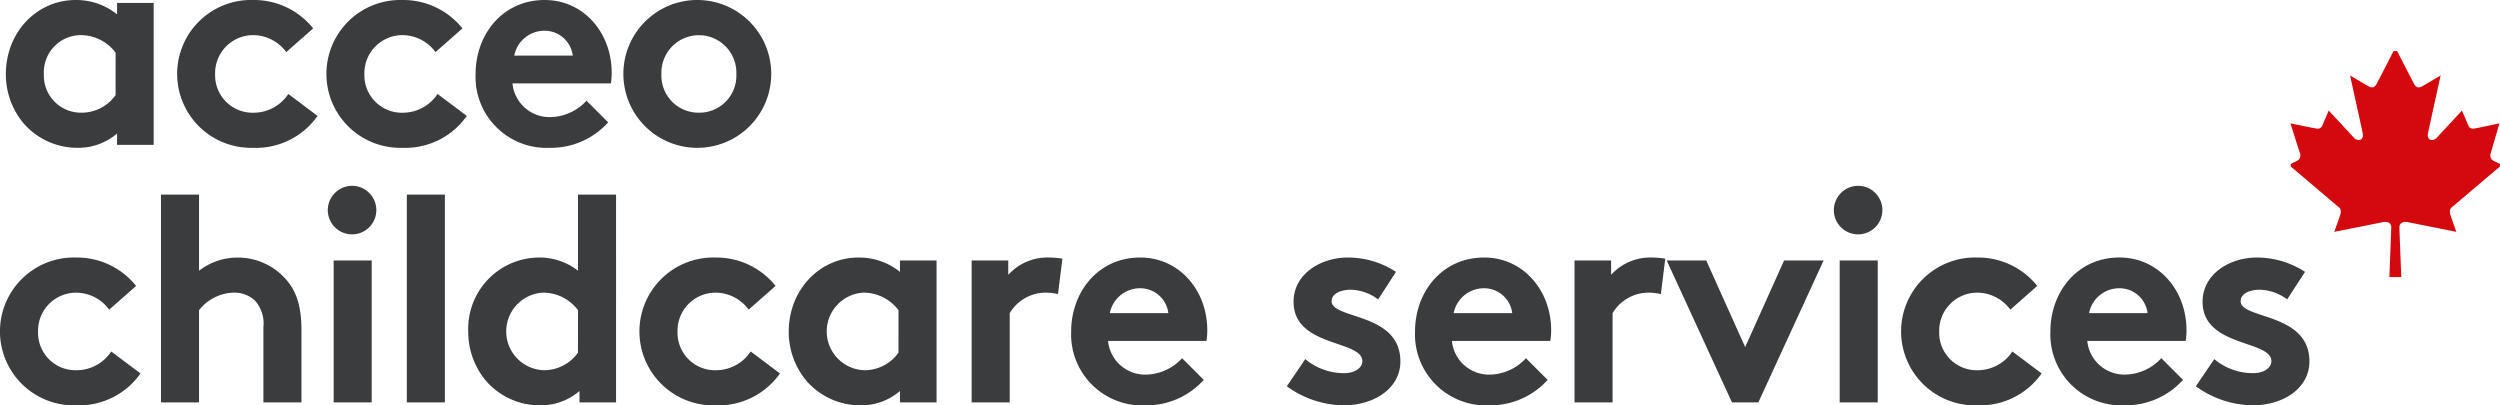
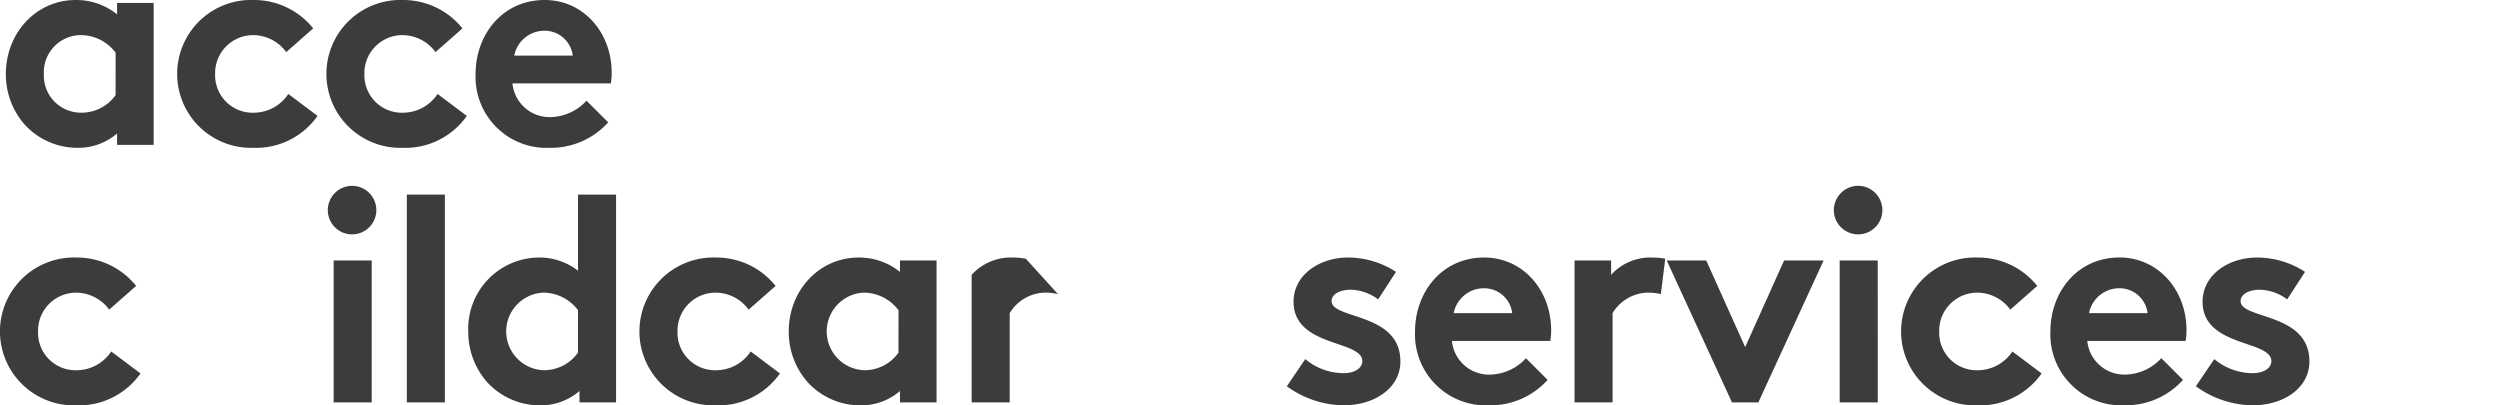
<svg xmlns="http://www.w3.org/2000/svg" width="298.719" height="48.434" viewBox="0 0 298.719 48.434">
  <defs>
    <clipPath id="clip-path">
      <rect id="Rectangle_673" data-name="Rectangle 673" width="25" height="27" transform="translate(0.002 0.309)" fill="none" />
    </clipPath>
  </defs>
  <g id="Groupe_7823" data-name="Groupe 7823" transform="translate(17275.717 18802.104)">
    <g id="Groupe_7822" data-name="Groupe 7822" transform="translate(-17002.412 -18796.512)">
      <g id="Groupe_7819" data-name="Groupe 7819" transform="translate(0.411 0.202)" clip-path="url(#clip-path)">
-         <path id="Tracé_5285" data-name="Tracé 5285" d="M13.445,27.495s-.224-5.469-.224-6.012.47-.731,1.024-.616,5.778,1.158,5.778,1.158-.4-1.1-.677-1.924.086-.966.279-1.135l5.833-4.946-.92-.443a.75.75,0,0,1-.385-1.022l1.015-3.5s-2.431.537-3,.622a.615.615,0,0,1-.751-.445l-.728-1.7L17.64,10.821c-.574.512-1.129.119-1.027-.477.1-.543,1.53-7,1.53-7s-1.581.92-2.1,1.228-.8.254-1.078-.239S12.729,0,12.729,0,10.777,3.838,10.5,4.332s-.557.545-1.08.239-2.1-1.228-2.1-1.228,1.436,6.458,1.53,7c.1.6-.452.989-1.026.477L4.771,7.534l-.729,1.7a.611.611,0,0,1-.749.445c-.568-.085-3.1-.622-3.1-.622l1.113,3.5a.75.75,0,0,1-.383,1.022L0,14.02l5.833,4.946c.193.169.559.316.279,1.135s-.679,1.924-.679,1.924,5.223-1.035,5.78-1.158,1.026.069,1.026.616-.226,6.012-.226,6.012Z" transform="translate(-0.233 -0.115)" fill="#d4090e" />
-       </g>
+         </g>
    </g>
    <g id="Groupe_7821" data-name="Groupe 7821" transform="translate(-7 10)">
      <path id="Tracé_5286" data-name="Tracé 5286" d="M39.826,38.156H35.454V36.792a7.09,7.09,0,0,1-4.721,1.714,8.531,8.531,0,0,1-6.4-2.867,9.1,9.1,0,0,1-2.168-5.945c0-5,3.707-8.849,8.324-8.849a7.768,7.768,0,0,1,4.966,1.714V21.194h4.372ZM35.279,27.14a5.214,5.214,0,0,0-4.2-2.1,4.436,4.436,0,0,0-4.372,4.651,4.432,4.432,0,0,0,4.477,4.616,4.968,4.968,0,0,0,4.092-2.1Z" transform="translate(-17290.182 -18832.947)" fill="#3a3c3d" />
      <path id="Tracé_5287" data-name="Tracé 5287" d="M63.549,34.694a8.993,8.993,0,0,1-7.693,3.811,8.835,8.835,0,1,1,.035-17.662,9.051,9.051,0,0,1,7.135,3.392L59.807,27.07a4.912,4.912,0,0,0-3.916-2.028,4.547,4.547,0,0,0-4.582,4.651A4.482,4.482,0,0,0,56,34.309a4.971,4.971,0,0,0,4.057-2.238Z" transform="translate(-17294.322 -18832.947)" fill="#3a3c3d" />
      <path id="Tracé_5288" data-name="Tracé 5288" d="M84.994,34.694A8.993,8.993,0,0,1,77.3,38.506a8.835,8.835,0,1,1,.035-17.662,9.051,9.051,0,0,1,7.135,3.392L81.252,27.07a4.912,4.912,0,0,0-3.916-2.028,4.547,4.547,0,0,0-4.581,4.651,4.482,4.482,0,0,0,4.686,4.616A4.971,4.971,0,0,0,81.5,32.071Z" transform="translate(-17297.932 -18832.947)" fill="#3a3c3d" />
      <path id="Tracé_5289" data-name="Tracé 5289" d="M105.495,35.463a9.2,9.2,0,0,1-6.959,3.043,8.483,8.483,0,0,1-8.884-8.814c0-4.721,3.218-8.848,8.254-8.848,4.686,0,8.009,3.952,8.009,8.673a7.468,7.468,0,0,1-.1,1.294H94.059a4.453,4.453,0,0,0,4.582,4.023,6,6,0,0,0,4.267-1.959Zm-4.231-7.974a3.383,3.383,0,0,0-3.357-2.973,3.68,3.68,0,0,0-3.638,2.973Z" transform="translate(-17301.543 -18832.947)" fill="#3a3c3d" />
-       <path id="Tracé_5290" data-name="Tracé 5290" d="M119.911,20.844a8.833,8.833,0,1,1-9.023,8.849,8.832,8.832,0,0,1,9.023-8.849m0,13.465a4.431,4.431,0,0,0,4.477-4.616,4.48,4.48,0,1,0-8.954,0,4.432,4.432,0,0,0,4.478,4.616" transform="translate(-17305.119 -18832.947)" fill="#3a3c3d" />
      <path id="Tracé_5291" data-name="Tracé 5291" d="M38.11,71.694a8.993,8.993,0,0,1-7.693,3.811,8.835,8.835,0,1,1,.035-17.661,9.045,9.045,0,0,1,7.134,3.392L34.368,64.07a4.912,4.912,0,0,0-3.916-2.028,4.547,4.547,0,0,0-4.582,4.651,4.482,4.482,0,0,0,4.686,4.616,4.971,4.971,0,0,0,4.057-2.238Z" transform="translate(-17290.039 -18839.176)" fill="#3a3c3d" />
-       <path id="Tracé_5292" data-name="Tracé 5292" d="M49,73.634H44.451V48.8H49V57.9a7.506,7.506,0,0,1,4.616-1.573A7.64,7.64,0,0,1,59.49,59.05c1.119,1.329,1.748,3.042,1.748,5.945v8.639H56.691V64.646a4.1,4.1,0,0,0-1.014-3.183,3.575,3.575,0,0,0-2.553-.945A5.416,5.416,0,0,0,49,62.617Z" transform="translate(-17293.934 -18837.654)" fill="#3a3c3d" />
      <path id="Tracé_5293" data-name="Tracé 5293" d="M71.391,47.542a2.9,2.9,0,1,1-2.972,2.9,2.911,2.911,0,0,1,2.972-2.9m2.274,25.88H69.118V56.46h4.547Z" transform="translate(-17297.969 -18837.441)" fill="#3a3c3d" />
      <rect id="Rectangle_674" data-name="Rectangle 674" width="4.547" height="24.831" transform="translate(-17220.107 -18788.852)" fill="#3a3c3d" />
      <path id="Tracé_5294" data-name="Tracé 5294" d="M101.892,73.634V72.269a7.09,7.09,0,0,1-4.721,1.714,8.531,8.531,0,0,1-6.4-2.867A9.1,9.1,0,0,1,88.6,65.17a8.514,8.514,0,0,1,8.324-8.848,7.52,7.52,0,0,1,4.791,1.573V48.8h4.547V73.634Zm-.175-11.017a5.213,5.213,0,0,0-4.2-2.1,4.639,4.639,0,0,0,.1,9.268,4.968,4.968,0,0,0,4.092-2.1Z" transform="translate(-17301.367 -18837.654)" fill="#3a3c3d" />
      <path id="Tracé_5295" data-name="Tracé 5295" d="M129.987,71.694a8.993,8.993,0,0,1-7.693,3.811,8.835,8.835,0,1,1,.035-17.661,9.045,9.045,0,0,1,7.134,3.392l-3.218,2.833a4.912,4.912,0,0,0-3.916-2.028,4.547,4.547,0,0,0-4.582,4.651,4.482,4.482,0,0,0,4.686,4.616,4.971,4.971,0,0,0,4.057-2.238Z" transform="translate(-17305.508 -18839.176)" fill="#3a3c3d" />
      <path id="Tracé_5296" data-name="Tracé 5296" d="M152.307,75.156h-4.372V73.792a7.092,7.092,0,0,1-4.721,1.714,8.531,8.531,0,0,1-6.4-2.867,9.1,9.1,0,0,1-2.169-5.945c0-5,3.707-8.848,8.324-8.848a7.774,7.774,0,0,1,4.967,1.713V58.194h4.372ZM147.761,64.14a5.216,5.216,0,0,0-4.2-2.1,4.639,4.639,0,0,0,.106,9.268,4.97,4.97,0,0,0,4.092-2.1Z" transform="translate(-17309.117 -18839.176)" fill="#3a3c3d" />
-       <path id="Tracé_5297" data-name="Tracé 5297" d="M171.243,62.216a6.288,6.288,0,0,0-1.644-.175,5.032,5.032,0,0,0-4.126,2.448V75.156h-4.547V58.193H165.3v1.715a6.346,6.346,0,0,1,4.931-2.064,9.285,9.285,0,0,1,1.539.14Z" transform="translate(-17313.543 -18839.176)" fill="#3a3c3d" />
-       <path id="Tracé_5298" data-name="Tracé 5298" d="M191.066,72.463a9.2,9.2,0,0,1-6.959,3.041,8.483,8.483,0,0,1-8.884-8.813c0-4.721,3.218-8.848,8.254-8.848,4.686,0,8.009,3.953,8.009,8.672a7.48,7.48,0,0,1-.1,1.295H179.63a4.454,4.454,0,0,0,4.581,4.023,6.006,6.006,0,0,0,4.267-1.959Zm-4.231-7.975a3.383,3.383,0,0,0-3.357-2.973,3.68,3.68,0,0,0-3.638,2.973Z" transform="translate(-17315.949 -18839.176)" fill="#3a3c3d" />
+       <path id="Tracé_5297" data-name="Tracé 5297" d="M171.243,62.216a6.288,6.288,0,0,0-1.644-.175,5.032,5.032,0,0,0-4.126,2.448V75.156h-4.547V58.193v1.715a6.346,6.346,0,0,1,4.931-2.064,9.285,9.285,0,0,1,1.539.14Z" transform="translate(-17313.543 -18839.176)" fill="#3a3c3d" />
      <path id="Tracé_5299" data-name="Tracé 5299" d="M208.415,69.98a7.145,7.145,0,0,0,4.651,1.679c1.223,0,2.168-.6,2.168-1.435,0-2.553-8.219-1.644-8.219-7.1,0-3.253,3.149-5.281,6.506-5.281a10.516,10.516,0,0,1,5.735,1.714l-2.133,3.287a5.719,5.719,0,0,0-3.253-1.154c-1.258,0-2.309.49-2.309,1.364,0,2.2,8.22,1.329,8.22,7.2,0,3.253-3.184,5.246-6.75,5.246a11.725,11.725,0,0,1-6.819-2.274Z" transform="translate(-17321.168 -18839.176)" fill="#3a3c3d" />
      <path id="Tracé_5300" data-name="Tracé 5300" d="M240.474,72.463a9.207,9.207,0,0,1-6.96,3.041,8.483,8.483,0,0,1-8.884-8.813c0-4.721,3.218-8.848,8.254-8.848,4.686,0,8.009,3.953,8.009,8.672a7.479,7.479,0,0,1-.1,1.295H229.037a4.454,4.454,0,0,0,4.581,4.023,6.006,6.006,0,0,0,4.267-1.959Zm-4.232-7.975a3.383,3.383,0,0,0-3.357-2.973,3.68,3.68,0,0,0-3.638,2.973Z" transform="translate(-17324.268 -18839.176)" fill="#3a3c3d" />
      <path id="Tracé_5301" data-name="Tracé 5301" d="M257.863,62.216a6.288,6.288,0,0,0-1.644-.175,5.032,5.032,0,0,0-4.126,2.448V75.156h-4.547V58.193h4.372v1.715a6.343,6.343,0,0,1,4.93-2.064,9.276,9.276,0,0,1,1.539.14Z" transform="translate(-17328.127 -18839.176)" fill="#3a3c3d" />
      <path id="Tracé_5302" data-name="Tracé 5302" d="M270.164,68.617l4.652-10.352h4.721l-7.8,16.962h-3.148l-7.8-16.962h4.721Z" transform="translate(-17330.355 -18839.246)" fill="#3a3c3d" />
      <path id="Tracé_5303" data-name="Tracé 5303" d="M287.775,47.542a2.9,2.9,0,1,1-2.973,2.9,2.91,2.91,0,0,1,2.973-2.9m2.274,25.88H285.5V56.46h4.547Z" transform="translate(-17334.398 -18837.441)" fill="#3a3c3d" />
      <path id="Tracé_5304" data-name="Tracé 5304" d="M311.26,71.694a8.992,8.992,0,0,1-7.694,3.811,8.835,8.835,0,1,1,.036-17.661,9.045,9.045,0,0,1,7.134,3.392l-3.218,2.833a4.912,4.912,0,0,0-3.916-2.028,4.547,4.547,0,0,0-4.582,4.651,4.483,4.483,0,0,0,4.687,4.616,4.971,4.971,0,0,0,4.057-2.238Z" transform="translate(-17336.027 -18839.176)" fill="#3a3c3d" />
      <path id="Tracé_5305" data-name="Tracé 5305" d="M331.761,72.463A9.2,9.2,0,0,1,324.8,75.5a8.483,8.483,0,0,1-8.884-8.813c0-4.721,3.218-8.848,8.254-8.848,4.686,0,8.009,3.953,8.009,8.672a7.475,7.475,0,0,1-.1,1.295H320.325a4.454,4.454,0,0,0,4.582,4.023,6.006,6.006,0,0,0,4.267-1.959Zm-4.231-7.975a3.383,3.383,0,0,0-3.357-2.973,3.68,3.68,0,0,0-3.638,2.973Z" transform="translate(-17339.637 -18839.176)" fill="#3a3c3d" />
      <path id="Tracé_5306" data-name="Tracé 5306" d="M339.02,69.98a7.145,7.145,0,0,0,4.651,1.679c1.223,0,2.168-.6,2.168-1.435,0-2.553-8.219-1.644-8.219-7.1,0-3.253,3.149-5.281,6.506-5.281a10.516,10.516,0,0,1,5.735,1.714l-2.133,3.287a5.719,5.719,0,0,0-3.253-1.154c-1.259,0-2.309.49-2.309,1.364,0,2.2,8.219,1.329,8.219,7.2,0,3.253-3.183,5.246-6.75,5.246a11.725,11.725,0,0,1-6.819-2.274Z" transform="translate(-17343.156 -18839.176)" fill="#3a3c3d" />
    </g>
  </g>
</svg>